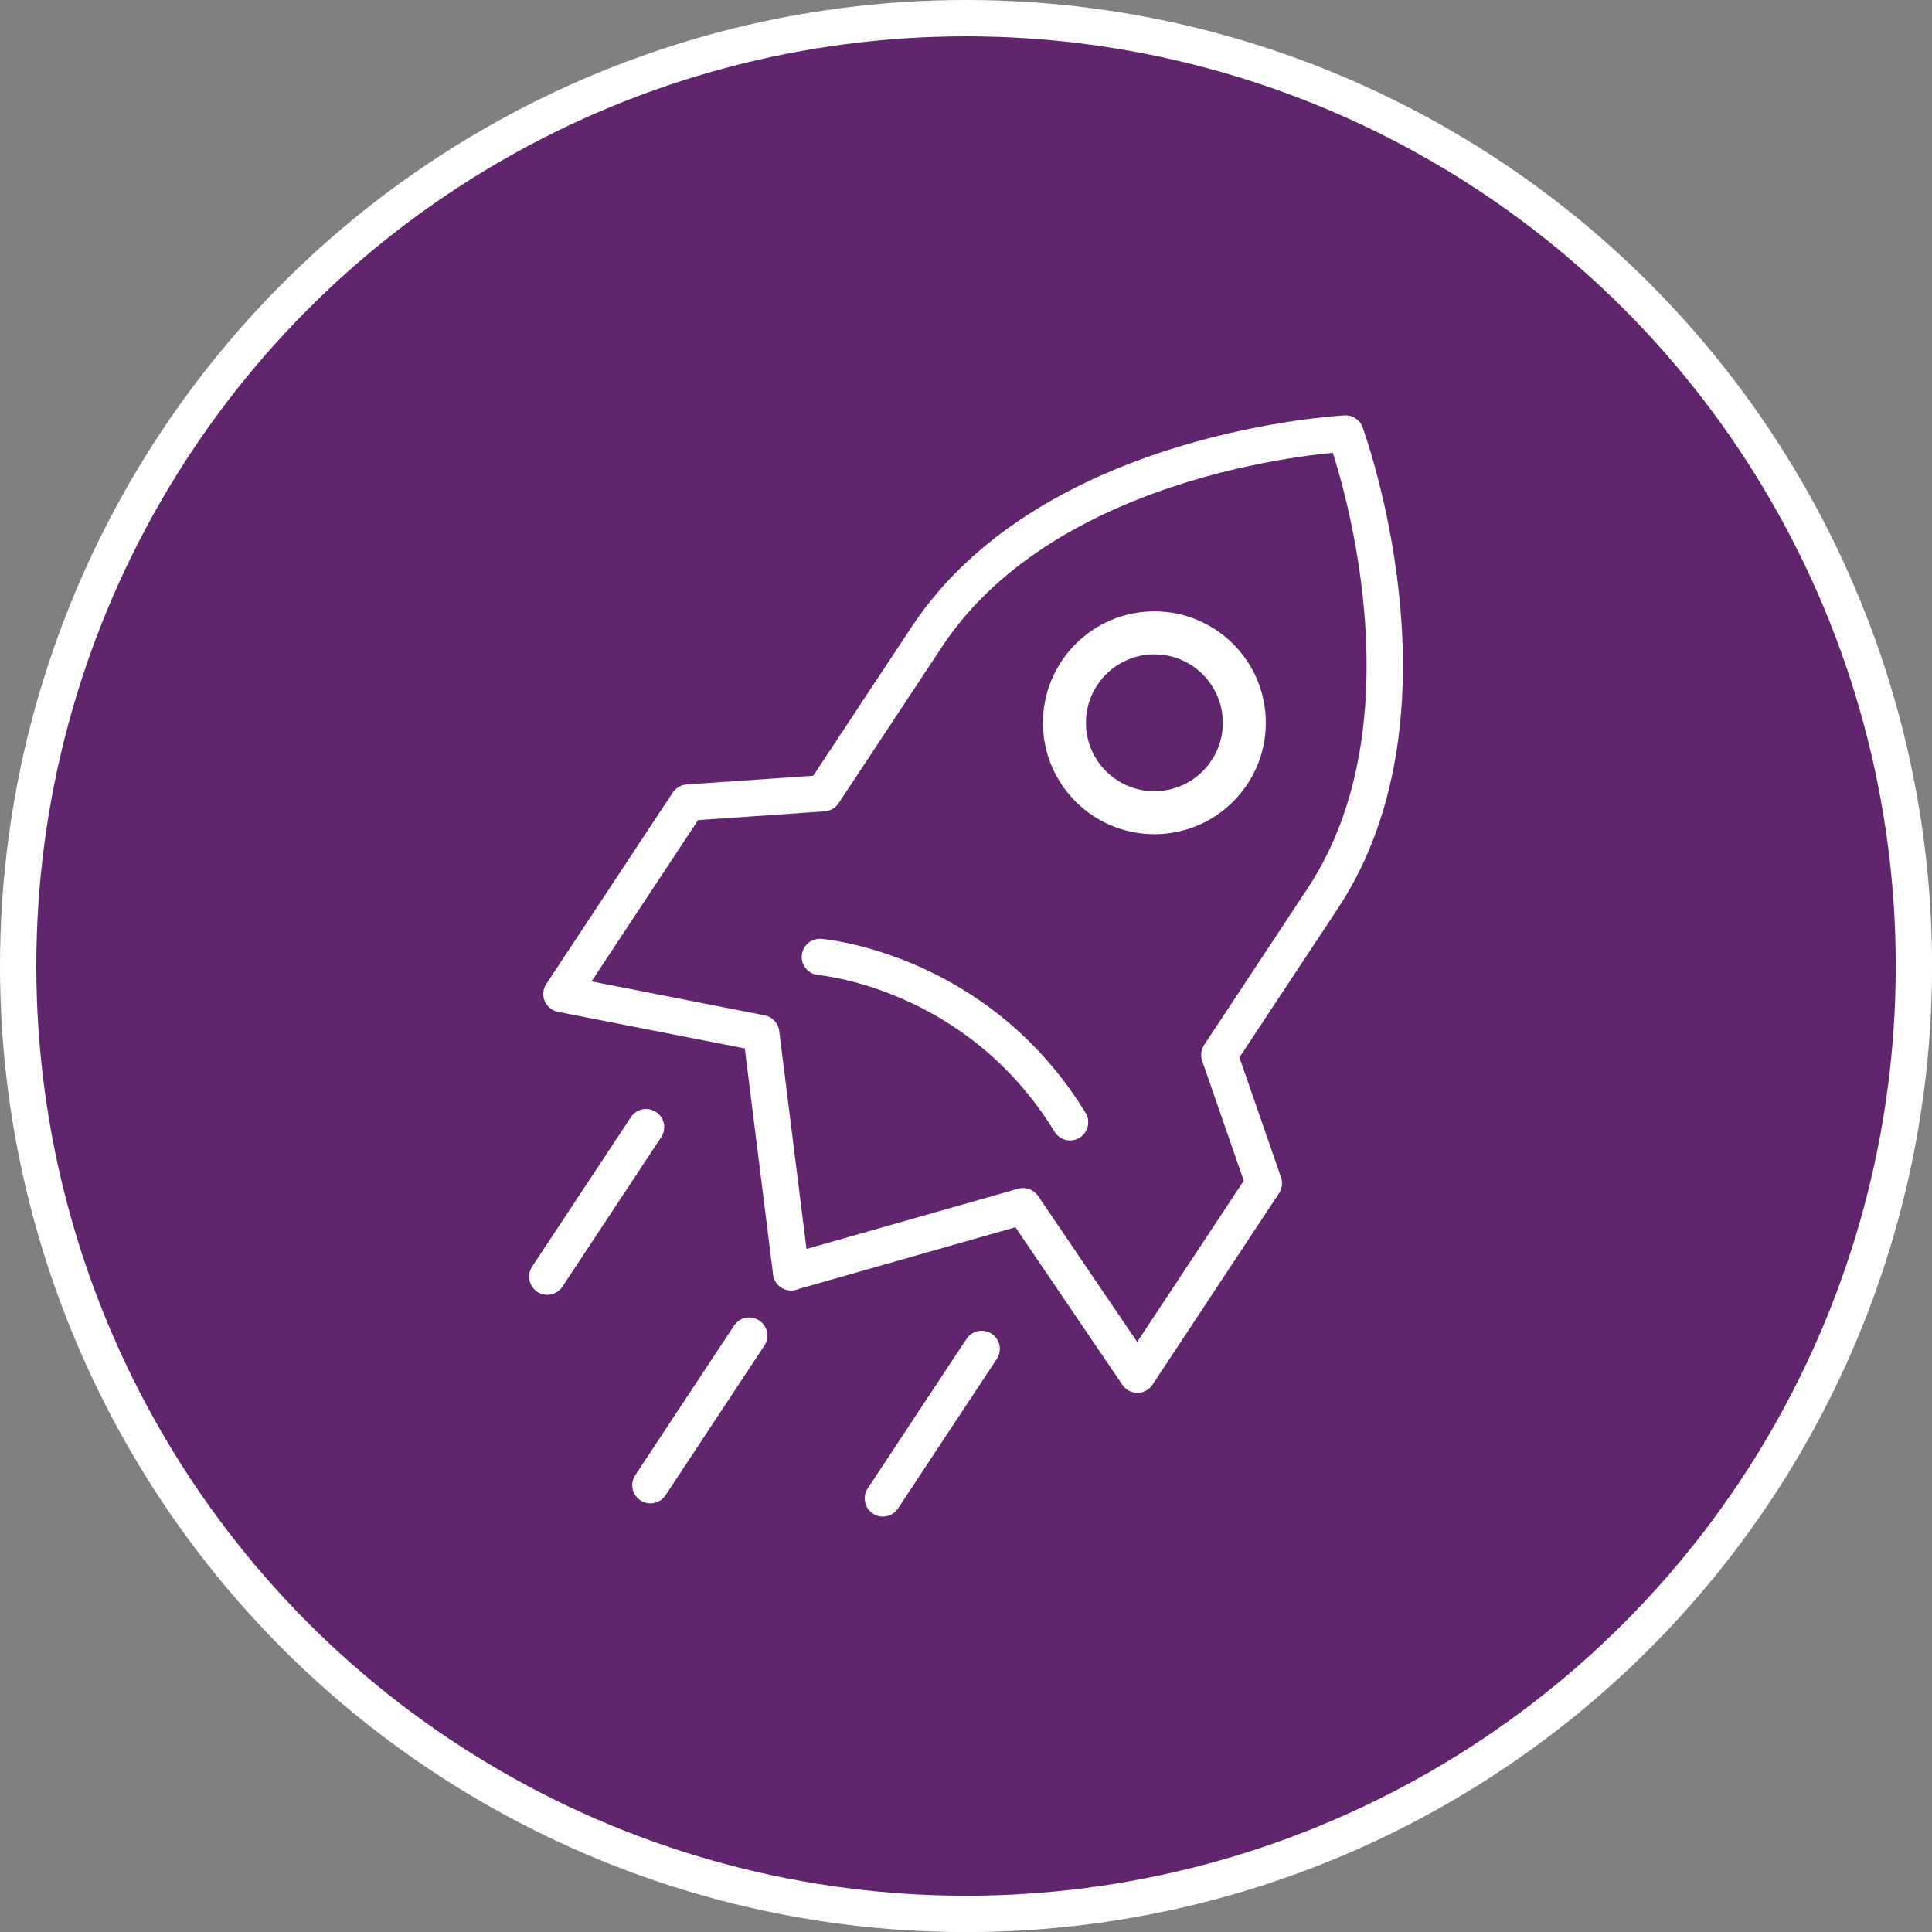
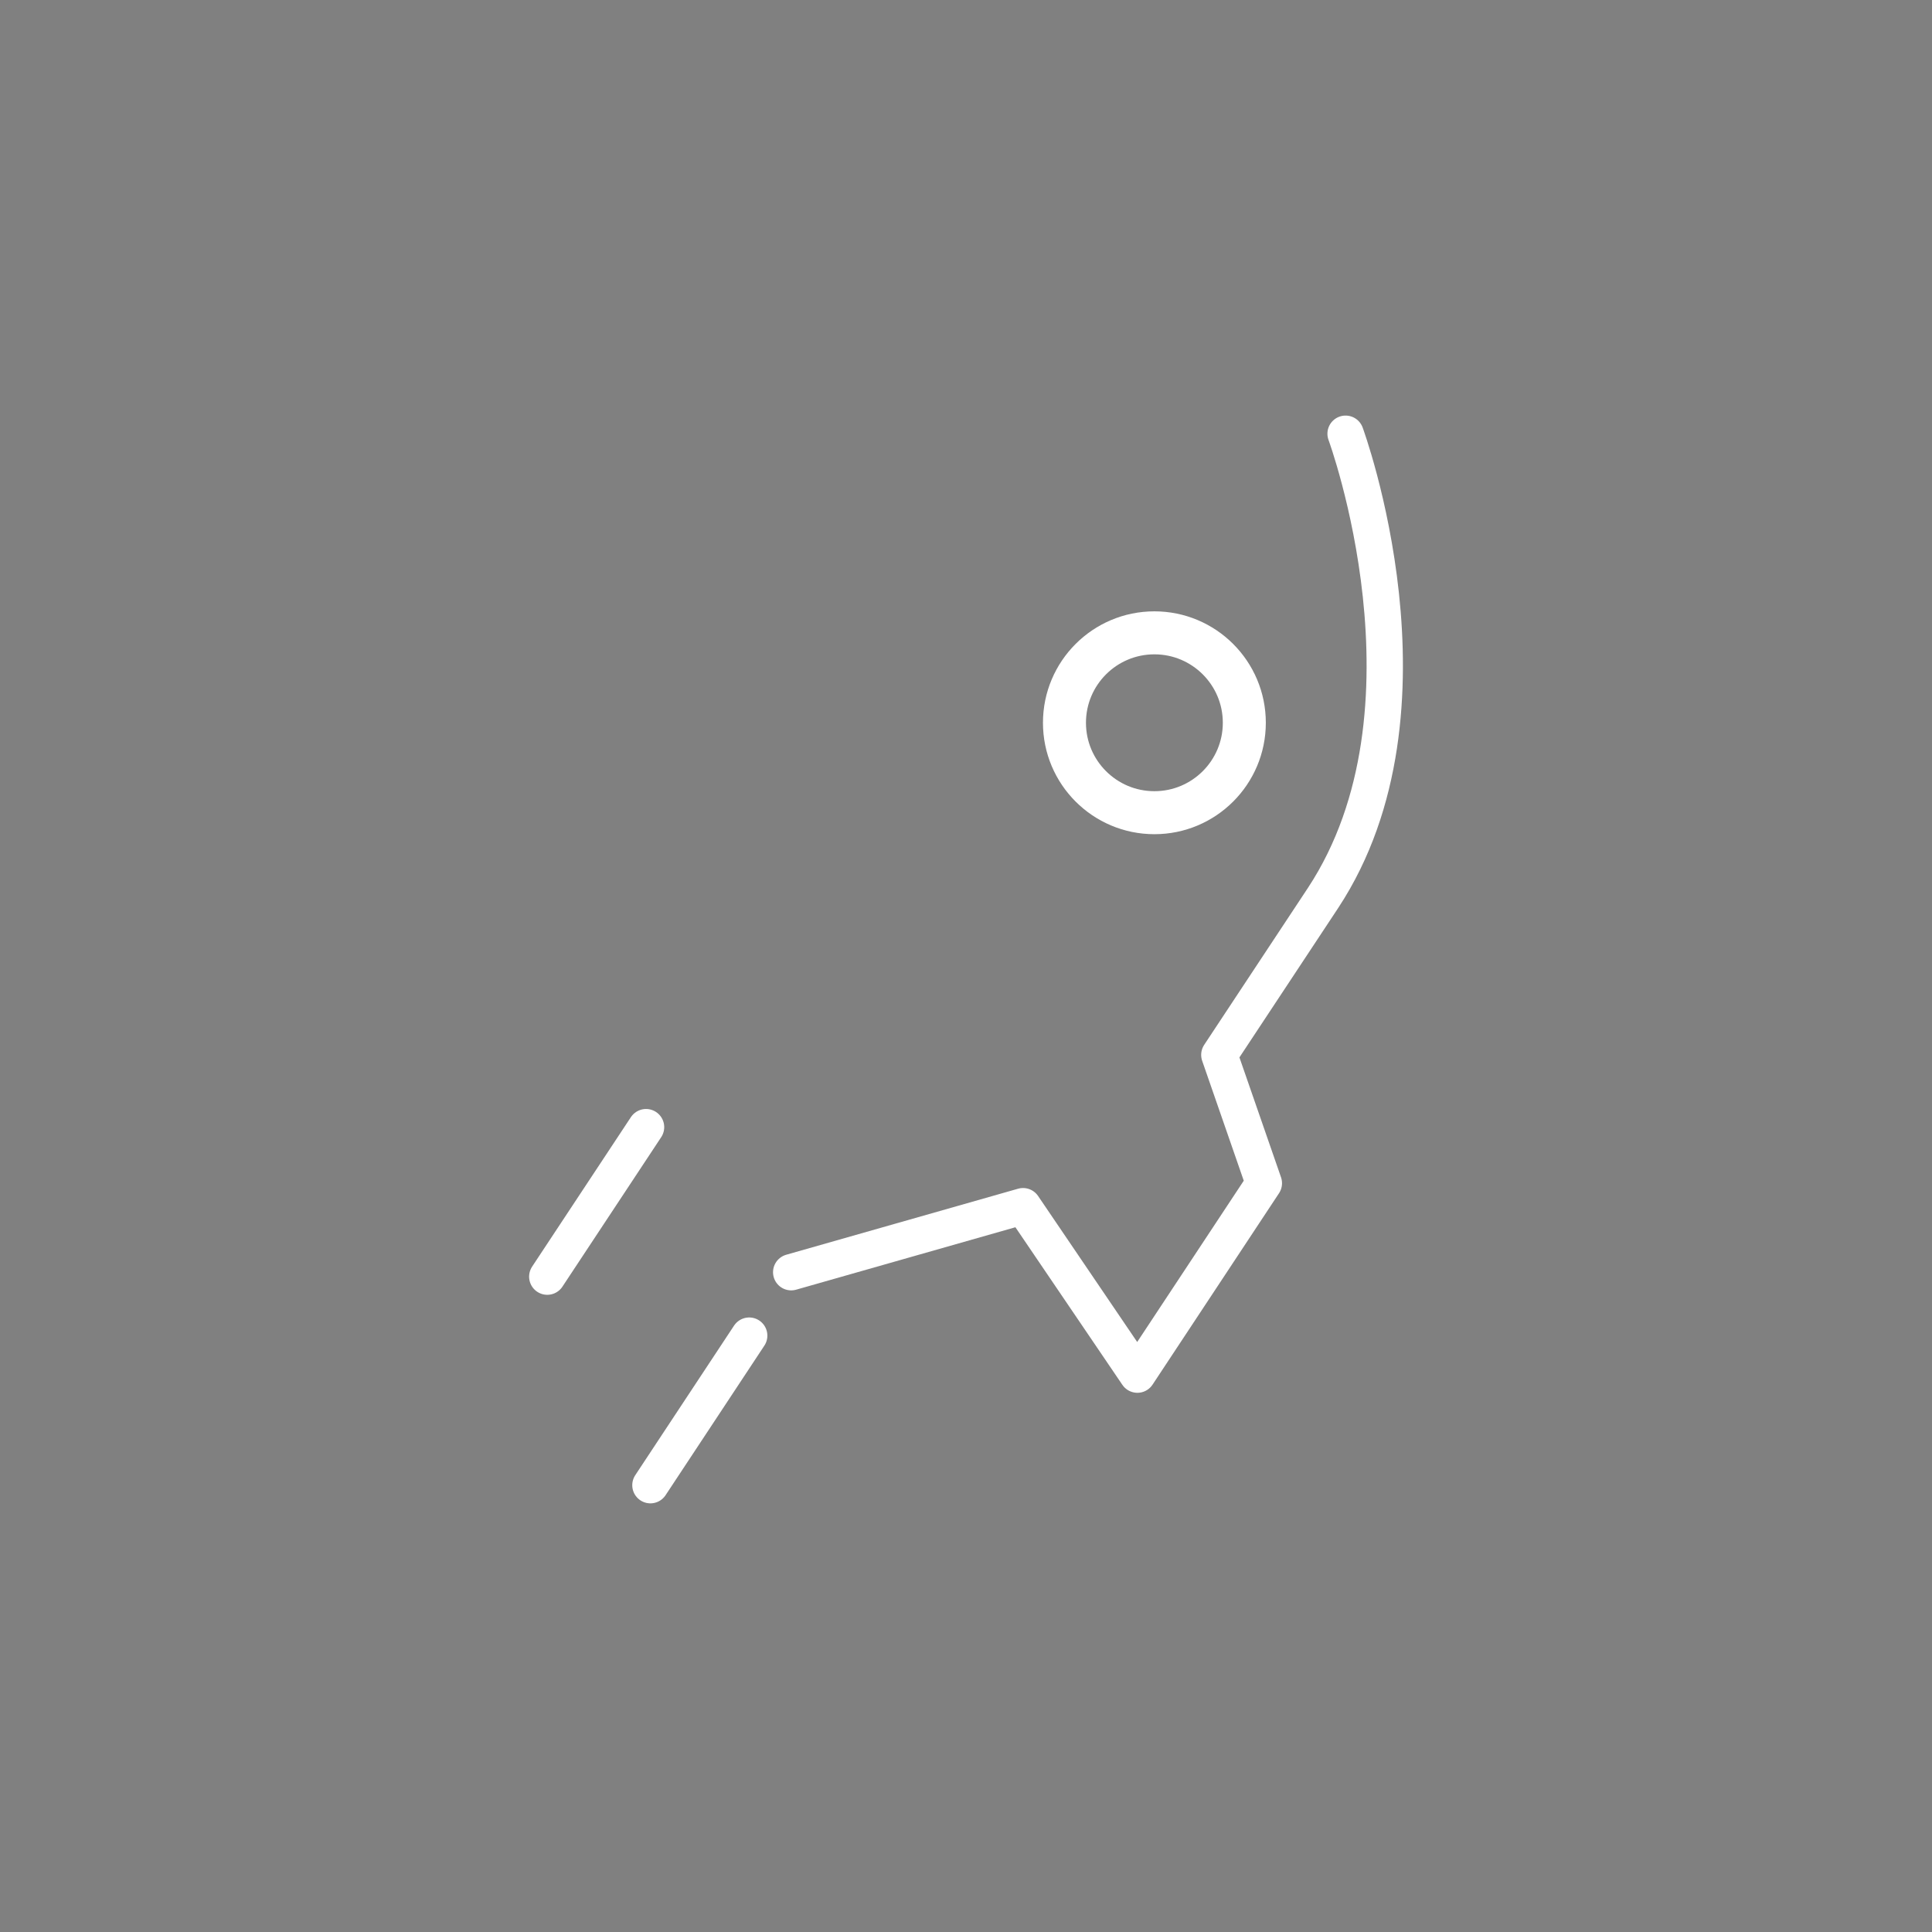
<svg xmlns="http://www.w3.org/2000/svg" id="Layer_2" data-name="Layer 2" viewBox="0 0 265.97 265.97">
  <rect x="0" y="0" width="265.97" height="265.97" fill="#808080" stroke="none" />
  <defs>
    <style> .cls-1 { fill: #60256d; stroke-miterlimit: 10; } .cls-1, .cls-2 { stroke-width: 5px; } .cls-1, .cls-2, .cls-3 { stroke: #fff; } .cls-2, .cls-3 { fill: none; stroke-linecap: round; stroke-linejoin: round; } .cls-3 { stroke-width: 5.92px; } </style>
  </defs>
  <g id="Toekomst">
-     <circle class="cls-1" cx="132.99" cy="132.99" r="130.49" />
    <g>
-       <path class="cls-2" d="m112.87,131.74s21.59,1.75,34.44,22.76" />
      <g>
        <g>
          <line class="cls-2" x1="88.94" y1="155.17" x2="75.34" y2="175.75" />
-           <line class="cls-2" x1="135.14" y1="185.7" x2="121.54" y2="206.28" />
        </g>
        <g>
          <circle class="cls-3" cx="158.92" cy="99.5" r="12.38" />
          <g>
-             <path class="cls-2" d="m185.22,59.69s-40.37,1.99-57.57,27.89l-14.29,21.62-18.66,1.29-17.41,26.35,27.5,5.39,4.12,32.92" />
            <path class="cls-2" d="m185.24,59.71s13.99,37.92-3.09,63.89l-14.29,21.62,6.13,17.67-17.41,26.35-15.74-23.19-31.92,9.09" />
          </g>
          <line class="cls-2" x1="103.14" y1="183.87" x2="89.54" y2="204.46" />
        </g>
      </g>
    </g>
  </g>
</svg>